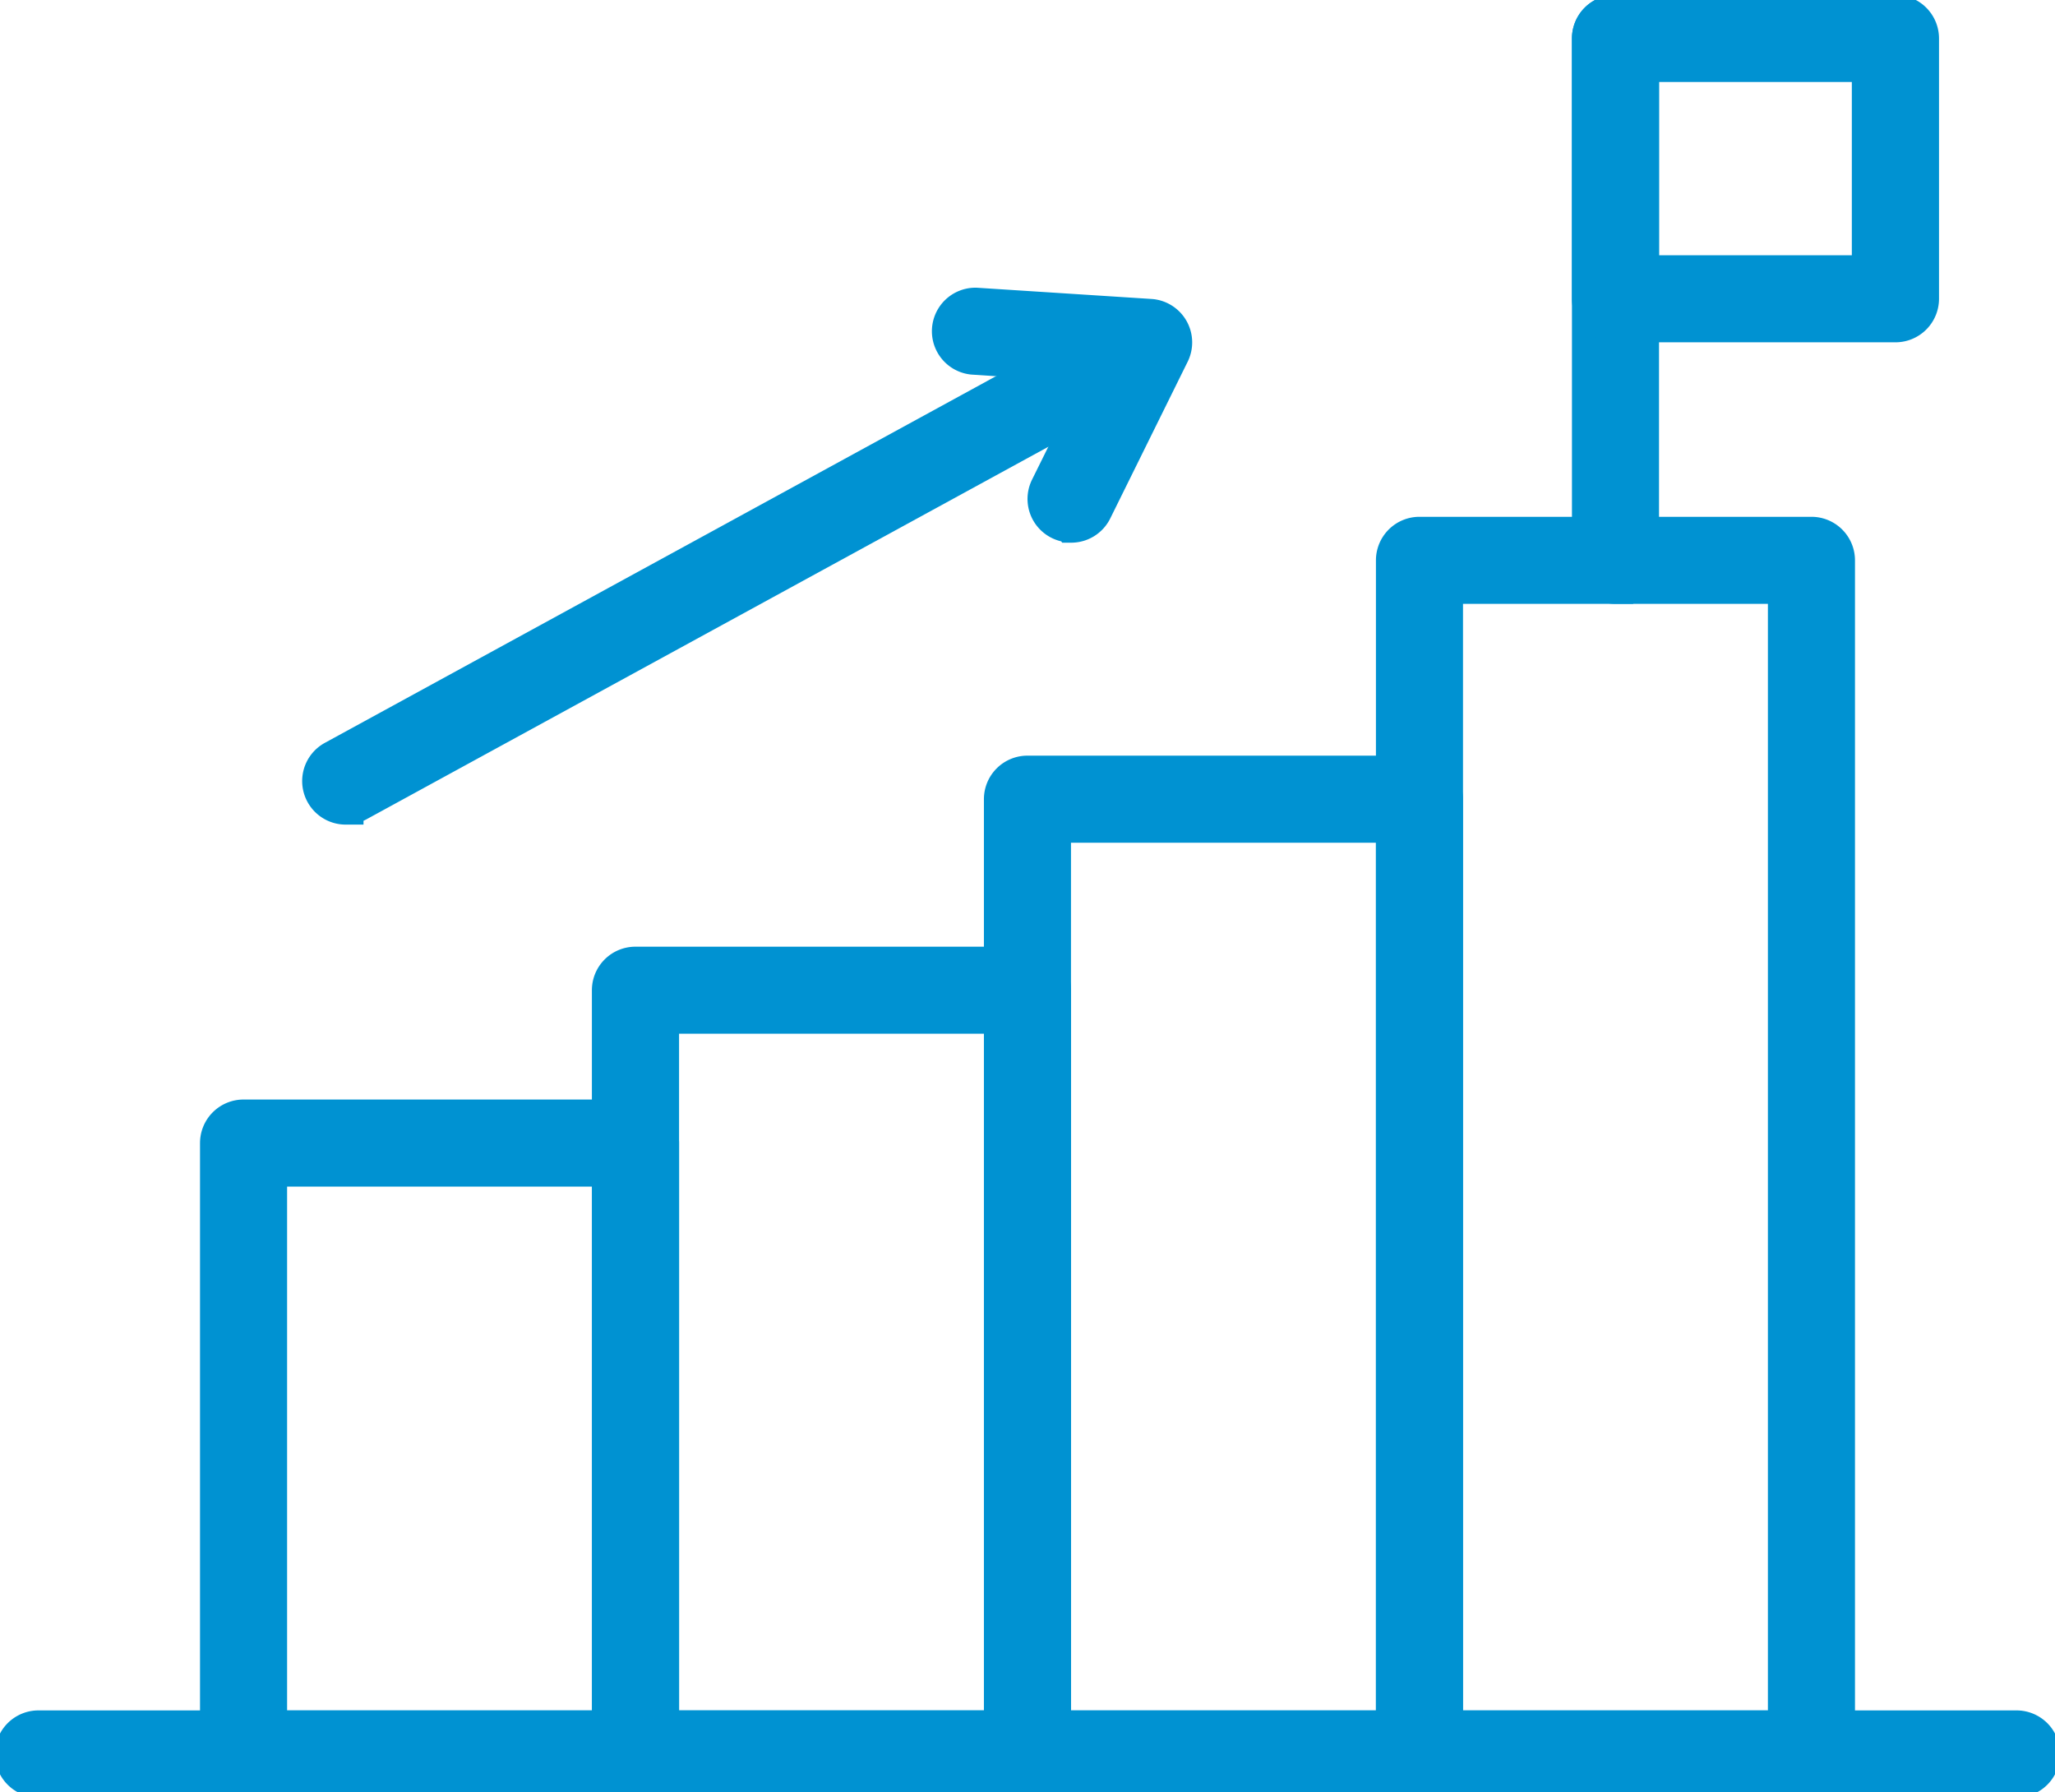
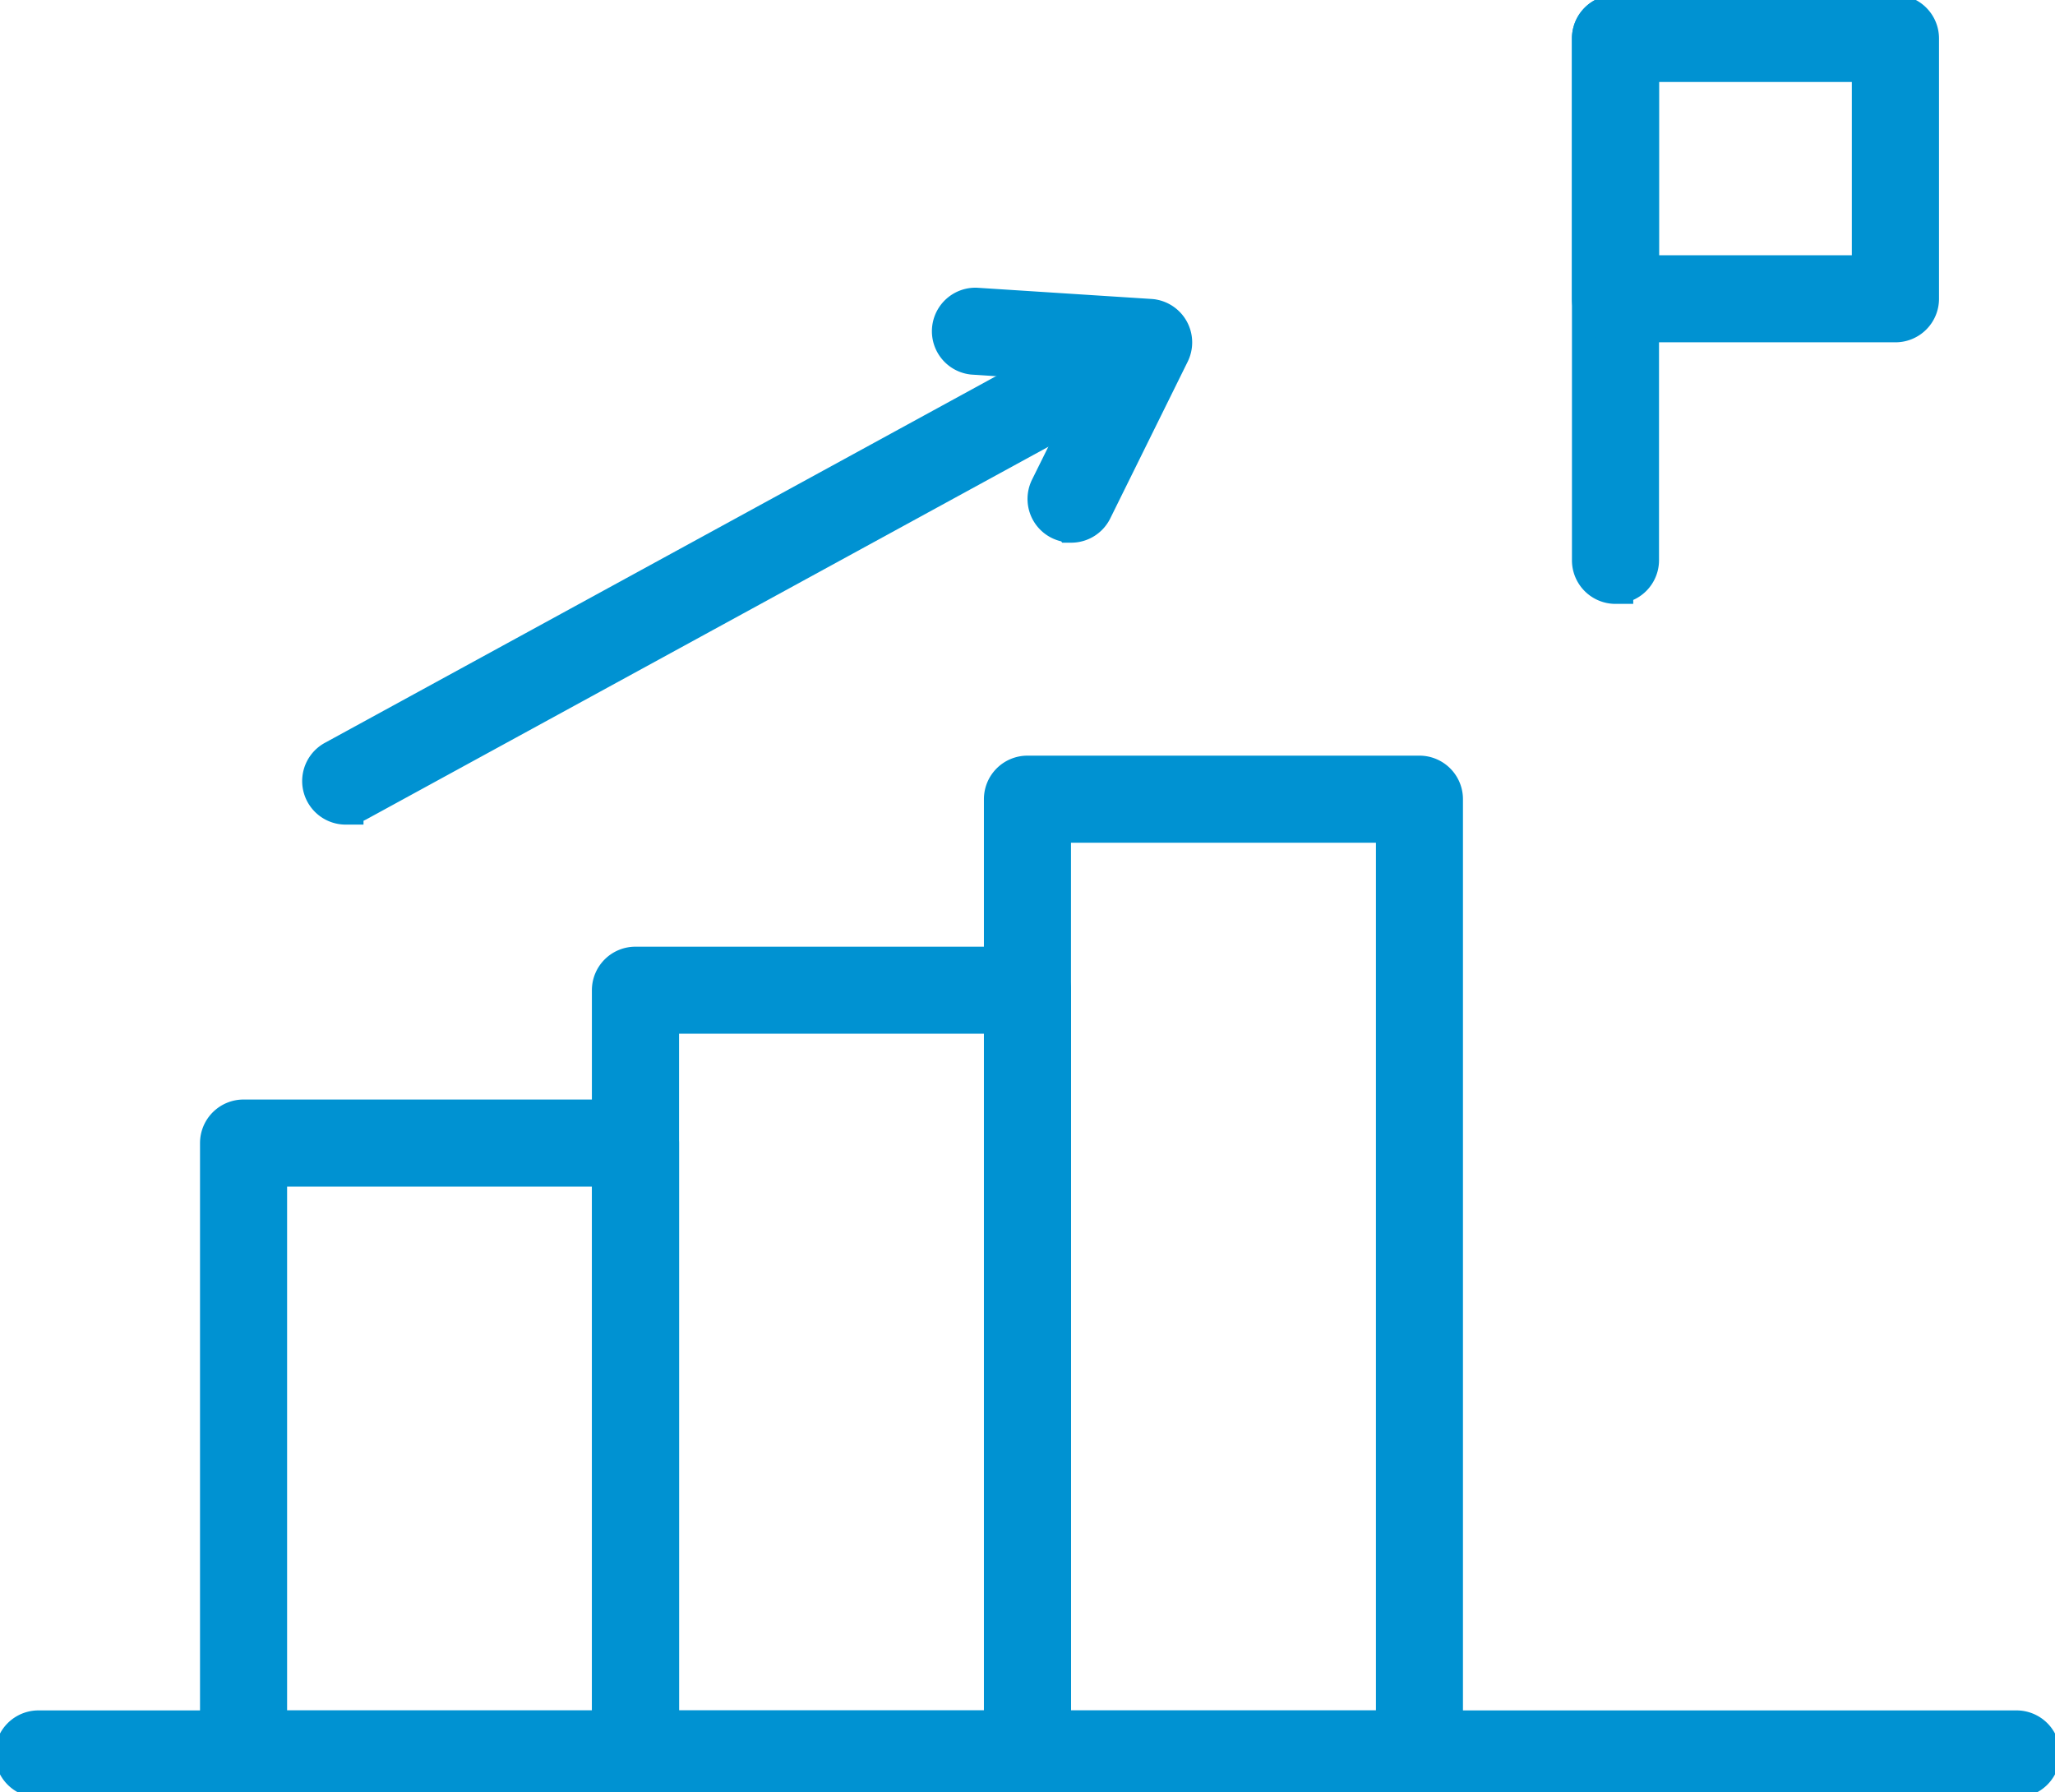
<svg xmlns="http://www.w3.org/2000/svg" width="40.5" height="35.324" viewBox="0 0 40.5 35.324">
  <g id="Layer_x0020_1" transform="translate(0.25 0.14)">
    <g id="_222708392" transform="translate(0 0.11)">
      <g id="グループ_8325" data-name="グループ 8325">
        <g id="_222707960" transform="translate(0 33.808)">
          <path id="_512327320" d="M39.492,2.569H.508a.508.508,0,1,1,0-1.016H39.492a.508.508,0,1,1,0,1.016Z" transform="translate(0 -1.553)" fill="#0092d2" stroke="#0092d2" stroke-width="0.7" fill-rule="evenodd" />
        </g>
        <g id="グループ_8324" data-name="グループ 8324" transform="translate(4.042 10.285)">
          <g id="_222708680" transform="translate(0 11.484)">
            <path id="_512327008" d="M8.405,14.094H.68a.508.508,0,0,1-.508-.508V1.547A.508.508,0,0,1,.68,1.039H8.405a.508.508,0,0,1,.508.508v12.04A.508.508,0,0,1,8.405,14.094ZM1.188,13.079H7.9V2.055H1.188Z" transform="translate(-0.172 -1.039)" fill="#0092d2" stroke="#0092d2" stroke-width="0.7" fill-rule="evenodd" />
          </g>
          <g id="_222707888" transform="translate(7.725 8.472)">
            <path id="_512326480" d="M8.735,16.978H1.01A.508.508,0,0,1,.5,16.47V1.419A.508.508,0,0,1,1.01.911H8.735a.508.508,0,0,1,.508.508V16.47A.508.508,0,0,1,8.735,16.978ZM1.518,15.962H8.227V1.926H1.518Z" transform="translate(-0.502 -0.911)" fill="#0092d2" stroke="#0092d2" stroke-width="0.7" fill-rule="evenodd" />
          </g>
          <g id="_222708752" transform="translate(15.45 4.707)">
-             <path id="_512326048" d="M9.064,20.582H1.339a.508.508,0,0,1-.508-.508V1.258A.508.508,0,0,1,1.339.75H9.064a.508.508,0,0,1,.508.508V20.074A.508.508,0,0,1,9.064,20.582ZM1.847,19.567H8.557V1.766H1.847Z" transform="translate(-0.832 -0.75)" fill="#0092d2" stroke="#0092d2" stroke-width="0.7" fill-rule="evenodd" />
+             <path id="_512326048" d="M9.064,20.582H1.339a.508.508,0,0,1-.508-.508V1.258A.508.508,0,0,1,1.339.75H9.064a.508.508,0,0,1,.508.508V20.074ZM1.847,19.567H8.557V1.766H1.847Z" transform="translate(-0.832 -0.75)" fill="#0092d2" stroke="#0092d2" stroke-width="0.7" fill-rule="evenodd" />
          </g>
          <g id="_222708080" transform="translate(23.175)">
-             <path id="_512325928" d="M9.394,25.088H1.669a.508.508,0,0,1-.508-.508V1.057A.508.508,0,0,1,1.669.549H9.394a.508.508,0,0,1,.508.508V24.581a.508.508,0,0,1-.508.508ZM2.177,24.073H8.886V1.565H2.177Z" transform="translate(-1.161 -0.549)" fill="#0092d2" stroke="#0092d2" stroke-width="0.7" fill-rule="evenodd" />
-           </g>
+             </g>
        </g>
        <g id="_222708488" transform="translate(6.055 5.99)">
          <path id="_512325352" d="M.767,10.027a.508.508,0,0,1-.244-.954L16.347.428a.508.508,0,0,1,.487.891L1.01,9.964a.506.506,0,0,1-.243.062Z" transform="translate(-0.258 -0.366)" fill="#0092d2" stroke="#0092d2" stroke-width="0.7" fill-rule="evenodd" />
        </g>
        <g id="_222710720" transform="translate(18.445 5.769)">
          <path id="_512325712" d="M3.2,4.679a.508.508,0,0,1-.455-.733l1.188-2.4L1.262,1.371A.508.508,0,0,1,1.327.358L4.762.579a.508.508,0,0,1,.423.732L3.659,4.4a.508.508,0,0,1-.456.283Z" transform="translate(-0.787 -0.357)" fill="#0092d2" stroke="#0092d2" stroke-width="0.7" fill-rule="evenodd" />
        </g>
        <g id="_222710144" transform="translate(31.08)">
          <path id="_512324776" d="M1.834,11.411a.508.508,0,0,1-.508-.508V.618a.508.508,0,0,1,1.016,0V10.9a.508.508,0,0,1-.508.508Z" transform="translate(-1.326 -0.11)" fill="#0092d2" stroke="#0092d2" stroke-width="0.7" fill-rule="evenodd" />
        </g>
        <g id="_222710168" transform="translate(31.08 0)">
          <path id="_512324704" d="M7.352,6.256H1.834a.508.508,0,0,1-.508-.508V.618A.508.508,0,0,1,1.834.11H7.352A.508.508,0,0,1,7.86.618v5.13A.508.508,0,0,1,7.352,6.256ZM2.342,5.241h4.5V1.126h-4.5Z" transform="translate(-1.326 -0.11)" fill="#0092d2" stroke="#0092d2" stroke-width="0.7" fill-rule="evenodd" />
        </g>
      </g>
    </g>
  </g>
</svg>